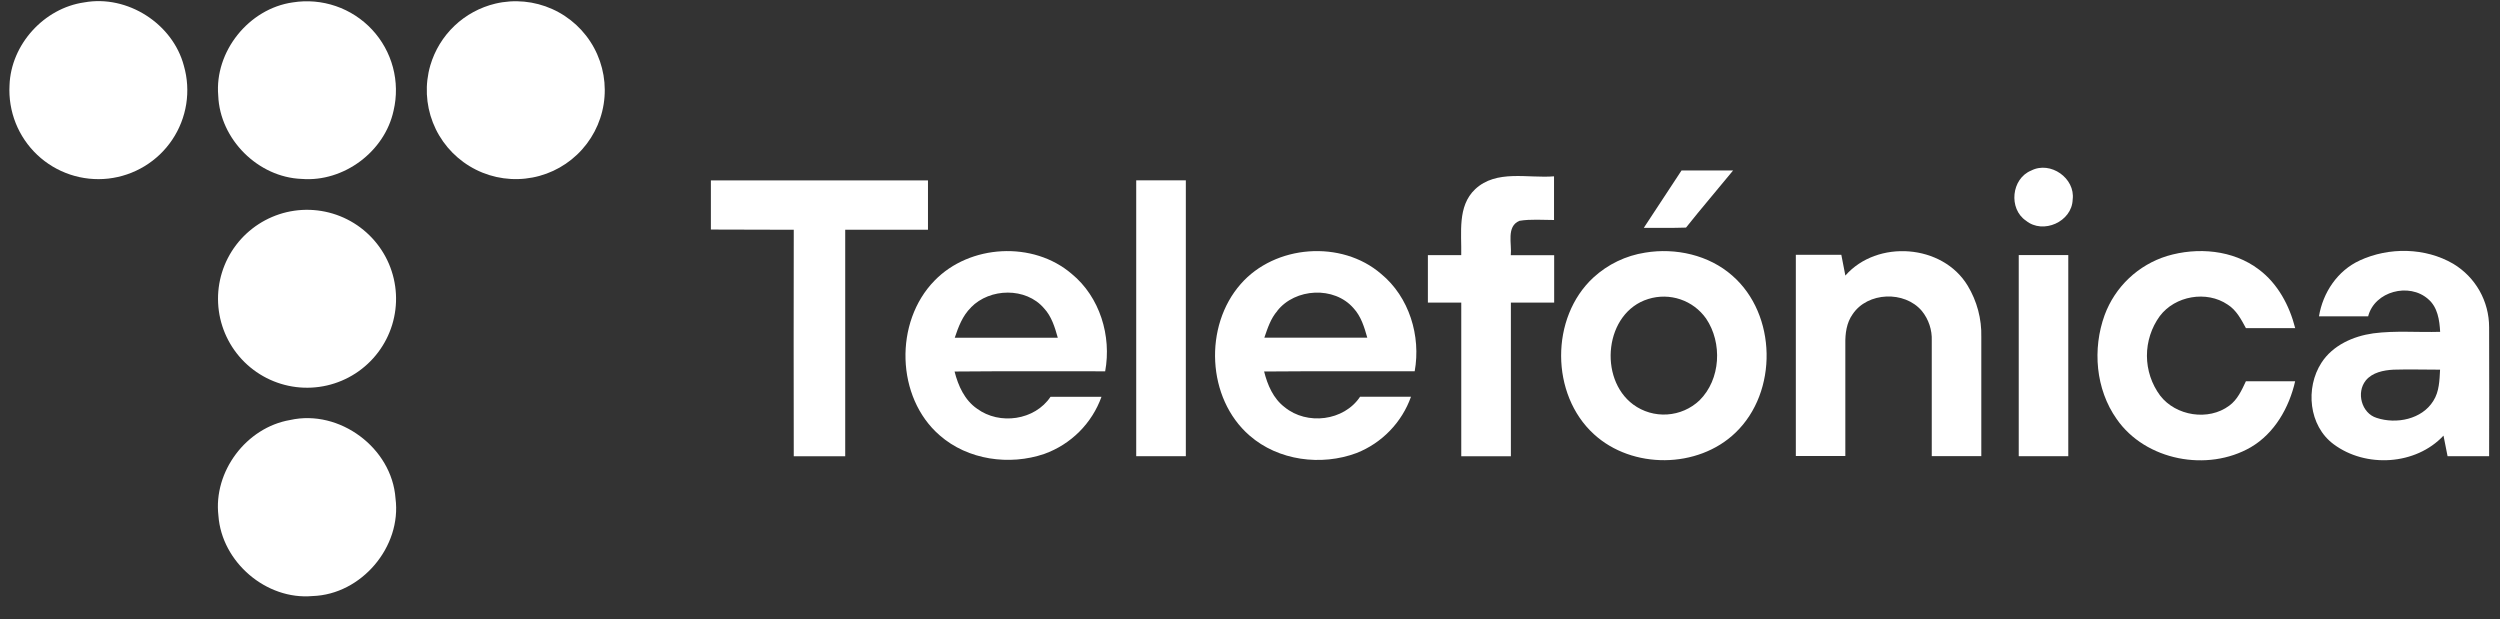
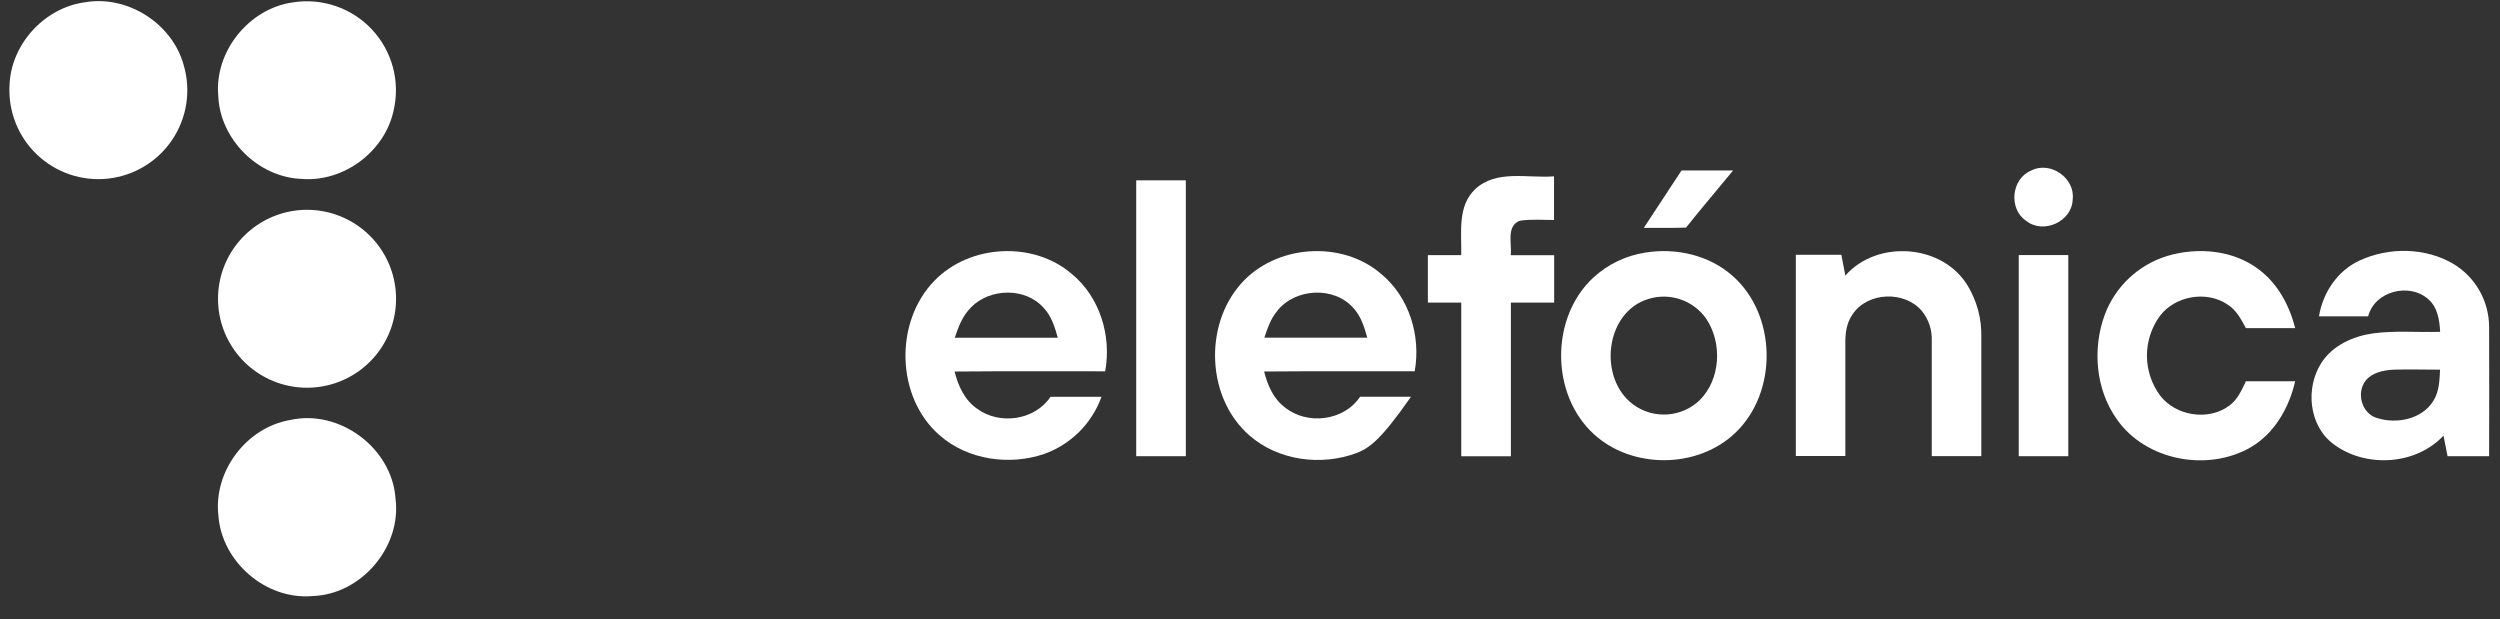
<svg xmlns="http://www.w3.org/2000/svg" width="105" height="26" viewBox="0 0 105 26" fill="none">
  <rect x="0" y="0" width="105" height="26" fill="#333333" stroke="none" />
  <path d="M3.541 0.1C5.35 -0.227 7.256 0.992 7.723 2.764C7.873 3.286 7.906 3.834 7.822 4.37C7.737 4.907 7.537 5.418 7.234 5.869C6.932 6.32 6.535 6.699 6.07 6.981C5.606 7.263 5.086 7.44 4.546 7.501C4.006 7.561 3.46 7.503 2.945 7.331C2.429 7.158 1.958 6.876 1.563 6.503C1.169 6.13 0.86 5.675 0.659 5.171C0.459 4.666 0.37 4.124 0.4 3.582C0.457 1.872 1.848 0.339 3.541 0.1Z" fill="white" />
  <path d="M12.295 0.101C12.901 0.004 13.522 0.057 14.103 0.256C14.684 0.455 15.207 0.794 15.626 1.243C16.045 1.692 16.346 2.237 16.504 2.83C16.662 3.423 16.671 4.046 16.531 4.643C16.162 6.366 14.438 7.653 12.676 7.515C10.84 7.45 9.236 5.85 9.166 4.018C9.005 2.163 10.452 0.362 12.295 0.101Z" fill="white" />
-   <path d="M20.806 0.152C21.605 -0.036 22.444 0.044 23.193 0.38C23.942 0.716 24.56 1.289 24.951 2.011C25.341 2.733 25.483 3.563 25.354 4.373C25.226 5.183 24.833 5.929 24.238 6.494C23.643 7.06 22.879 7.414 22.062 7.501C21.246 7.589 20.423 7.406 19.722 6.979C19.02 6.553 18.478 5.908 18.18 5.144C17.882 4.379 17.844 3.538 18.072 2.75C18.258 2.114 18.609 1.539 19.089 1.083C19.569 0.627 20.162 0.306 20.806 0.152Z" fill="white" />
  <path d="M70.624 7.16H72.79C72.136 7.961 71.461 8.743 70.813 9.559C70.221 9.578 69.63 9.571 69.04 9.569C69.57 8.764 70.098 7.961 70.624 7.16Z" fill="white" />
  <path d="M85.311 7.163C86.118 6.747 87.17 7.485 87.052 8.384C87.023 9.311 85.812 9.853 85.094 9.271C84.349 8.771 84.476 7.501 85.311 7.163Z" fill="white" />
  <path d="M61.956 7.947C62.85 7.109 64.169 7.496 65.269 7.406C65.269 8.015 65.269 8.627 65.269 9.24C64.786 9.24 64.297 9.196 63.819 9.274C63.254 9.508 63.504 10.246 63.453 10.719H65.275C65.275 11.384 65.275 12.047 65.275 12.71H63.457V19.164H61.373C61.373 17.012 61.373 14.861 61.373 12.71H59.971C59.971 12.045 59.971 11.38 59.971 10.716H61.372C61.392 9.782 61.202 8.66 61.956 7.947Z" fill="white" />
-   <path d="M29.857 7.577H38.975C38.975 8.268 38.975 8.959 38.975 9.65C37.817 9.65 36.658 9.65 35.499 9.65C35.499 12.821 35.499 15.992 35.499 19.164H33.338C33.332 15.992 33.332 12.821 33.338 9.65C32.177 9.644 31.017 9.641 29.857 9.641C29.857 8.957 29.858 8.267 29.857 7.577Z" fill="white" />
  <path d="M47.721 7.574H49.805V19.161H47.721C47.721 15.298 47.721 11.435 47.721 7.574Z" fill="white" />
  <path d="M12.039 8.911C12.896 8.71 13.797 8.817 14.583 9.214C15.369 9.611 15.989 10.273 16.335 11.082C16.68 11.892 16.729 12.797 16.472 13.638C16.215 14.48 15.669 15.204 14.93 15.683C14.191 16.162 13.307 16.365 12.433 16.256C11.56 16.147 10.752 15.734 10.153 15.089C9.555 14.443 9.203 13.608 9.161 12.729C9.118 11.85 9.387 10.984 9.921 10.284C10.447 9.596 11.195 9.111 12.039 8.911Z" fill="white" />
  <path d="M69.1 10.61C70.371 10.399 71.771 10.707 72.755 11.575C74.63 13.207 74.681 16.462 72.889 18.174C71.312 19.692 68.553 19.712 66.943 18.235C65.117 16.568 65.107 13.333 66.923 11.656C67.529 11.1 68.287 10.735 69.1 10.61ZM69.229 12.557C67.393 13.121 67.119 15.899 68.596 16.991C69.008 17.293 69.511 17.44 70.02 17.407C70.529 17.375 71.01 17.166 71.38 16.815C72.272 15.933 72.347 14.399 71.655 13.378C71.389 13.002 71.012 12.72 70.576 12.573C70.14 12.425 69.668 12.42 69.229 12.557Z" fill="white" />
  <path d="M77.505 11.574C78.841 10.052 81.589 10.249 82.642 11.998C83.035 12.648 83.234 13.397 83.215 14.156V19.158H81.134V14.309C81.151 13.855 81.003 13.411 80.717 13.059C79.992 12.201 78.436 12.257 77.809 13.2C77.553 13.559 77.496 14.012 77.504 14.444C77.504 16.013 77.504 17.583 77.504 19.153H75.425C75.425 16.336 75.425 13.52 75.425 10.702H77.336L77.505 11.574Z" fill="white" />
  <path d="M91.013 10.753C92.291 10.37 93.786 10.492 94.872 11.318C95.668 11.913 96.157 12.832 96.398 13.781C95.708 13.781 95.018 13.781 94.328 13.781C94.131 13.415 93.926 13.022 93.563 12.794C92.678 12.191 91.353 12.423 90.711 13.276C90.358 13.762 90.169 14.348 90.171 14.948C90.174 15.548 90.368 16.132 90.726 16.615C91.387 17.474 92.757 17.689 93.629 17.038C93.974 16.787 94.152 16.387 94.327 16.014H96.396C96.144 17.118 95.536 18.194 94.537 18.782C92.719 19.836 90.109 19.346 88.899 17.598C88.016 16.347 87.877 14.655 88.395 13.231C88.612 12.645 88.961 12.117 89.415 11.687C89.869 11.258 90.416 10.938 91.013 10.753Z" fill="white" />
  <path d="M99.109 10.938C100.339 10.373 101.86 10.393 103.036 11.079C103.496 11.355 103.877 11.745 104.141 12.212C104.405 12.679 104.543 13.206 104.543 13.743C104.553 15.549 104.543 17.353 104.543 19.16H102.798C102.738 18.877 102.68 18.584 102.627 18.296C101.466 19.542 99.358 19.662 98.012 18.657C96.966 17.883 96.816 16.292 97.502 15.234C97.975 14.502 98.834 14.119 99.674 14.001C100.605 13.878 101.548 13.966 102.486 13.937C102.46 13.446 102.382 12.9 101.983 12.563C101.191 11.857 99.732 12.229 99.462 13.287H97.397C97.559 12.291 98.176 11.365 99.109 10.94M99.362 15.982C98.954 16.487 99.186 17.359 99.821 17.552C100.647 17.825 101.723 17.612 102.2 16.837C102.45 16.448 102.459 15.972 102.483 15.526C101.829 15.526 101.175 15.506 100.524 15.526C100.103 15.55 99.642 15.642 99.362 15.979V15.982Z" fill="white" />
  <path d="M39.251 11.786C40.727 10.262 43.396 10.114 45.012 11.503C46.196 12.474 46.691 14.112 46.417 15.595C44.308 15.595 42.2 15.585 40.092 15.604C40.242 16.202 40.516 16.809 41.039 17.167C41.983 17.861 43.463 17.655 44.122 16.665H46.263C46.064 17.217 45.746 17.718 45.331 18.133C44.916 18.547 44.415 18.865 43.862 19.064C42.399 19.564 40.648 19.32 39.469 18.286C37.629 16.696 37.55 13.521 39.251 11.786ZM40.782 12.914C40.427 13.259 40.252 13.73 40.1 14.184H44.427C44.303 13.744 44.166 13.286 43.845 12.944C43.087 12.061 41.576 12.093 40.782 12.91V12.914Z" fill="white" />
-   <path d="M52.106 11.934C53.549 10.277 56.342 10.067 58.005 11.502C59.19 12.475 59.684 14.113 59.417 15.594C57.309 15.594 55.201 15.586 53.093 15.603C53.234 16.167 53.477 16.74 53.957 17.103C54.892 17.869 56.446 17.685 57.124 16.662H59.262C59.072 17.196 58.77 17.683 58.376 18.09C57.983 18.498 57.507 18.817 56.98 19.026C55.495 19.582 53.688 19.349 52.48 18.292C50.684 16.733 50.555 13.692 52.113 11.926M53.652 13.054C53.369 13.376 53.238 13.788 53.102 14.183C54.543 14.183 55.984 14.183 57.426 14.183C57.302 13.743 57.166 13.286 56.847 12.943C56.037 12.009 54.396 12.102 53.645 13.056L53.652 13.054Z" fill="white" />
+   <path d="M52.106 11.934C53.549 10.277 56.342 10.067 58.005 11.502C59.19 12.475 59.684 14.113 59.417 15.594C57.309 15.594 55.201 15.586 53.093 15.603C53.234 16.167 53.477 16.74 53.957 17.103C54.892 17.869 56.446 17.685 57.124 16.662H59.262C57.983 18.498 57.507 18.817 56.98 19.026C55.495 19.582 53.688 19.349 52.48 18.292C50.684 16.733 50.555 13.692 52.113 11.926M53.652 13.054C53.369 13.376 53.238 13.788 53.102 14.183C54.543 14.183 55.984 14.183 57.426 14.183C57.302 13.743 57.166 13.286 56.847 12.943C56.037 12.009 54.396 12.102 53.645 13.056L53.652 13.054Z" fill="white" />
  <path d="M84.787 10.713H86.868V19.161H84.787C84.785 16.345 84.785 13.529 84.787 10.713Z" fill="white" />
  <path d="M12.186 17.64C14.256 17.176 16.46 18.812 16.611 20.929C16.879 22.962 15.179 24.969 13.128 25.034C11.182 25.209 9.315 23.608 9.174 21.663C8.954 19.8 10.347 17.954 12.186 17.64Z" fill="white" />
</svg>